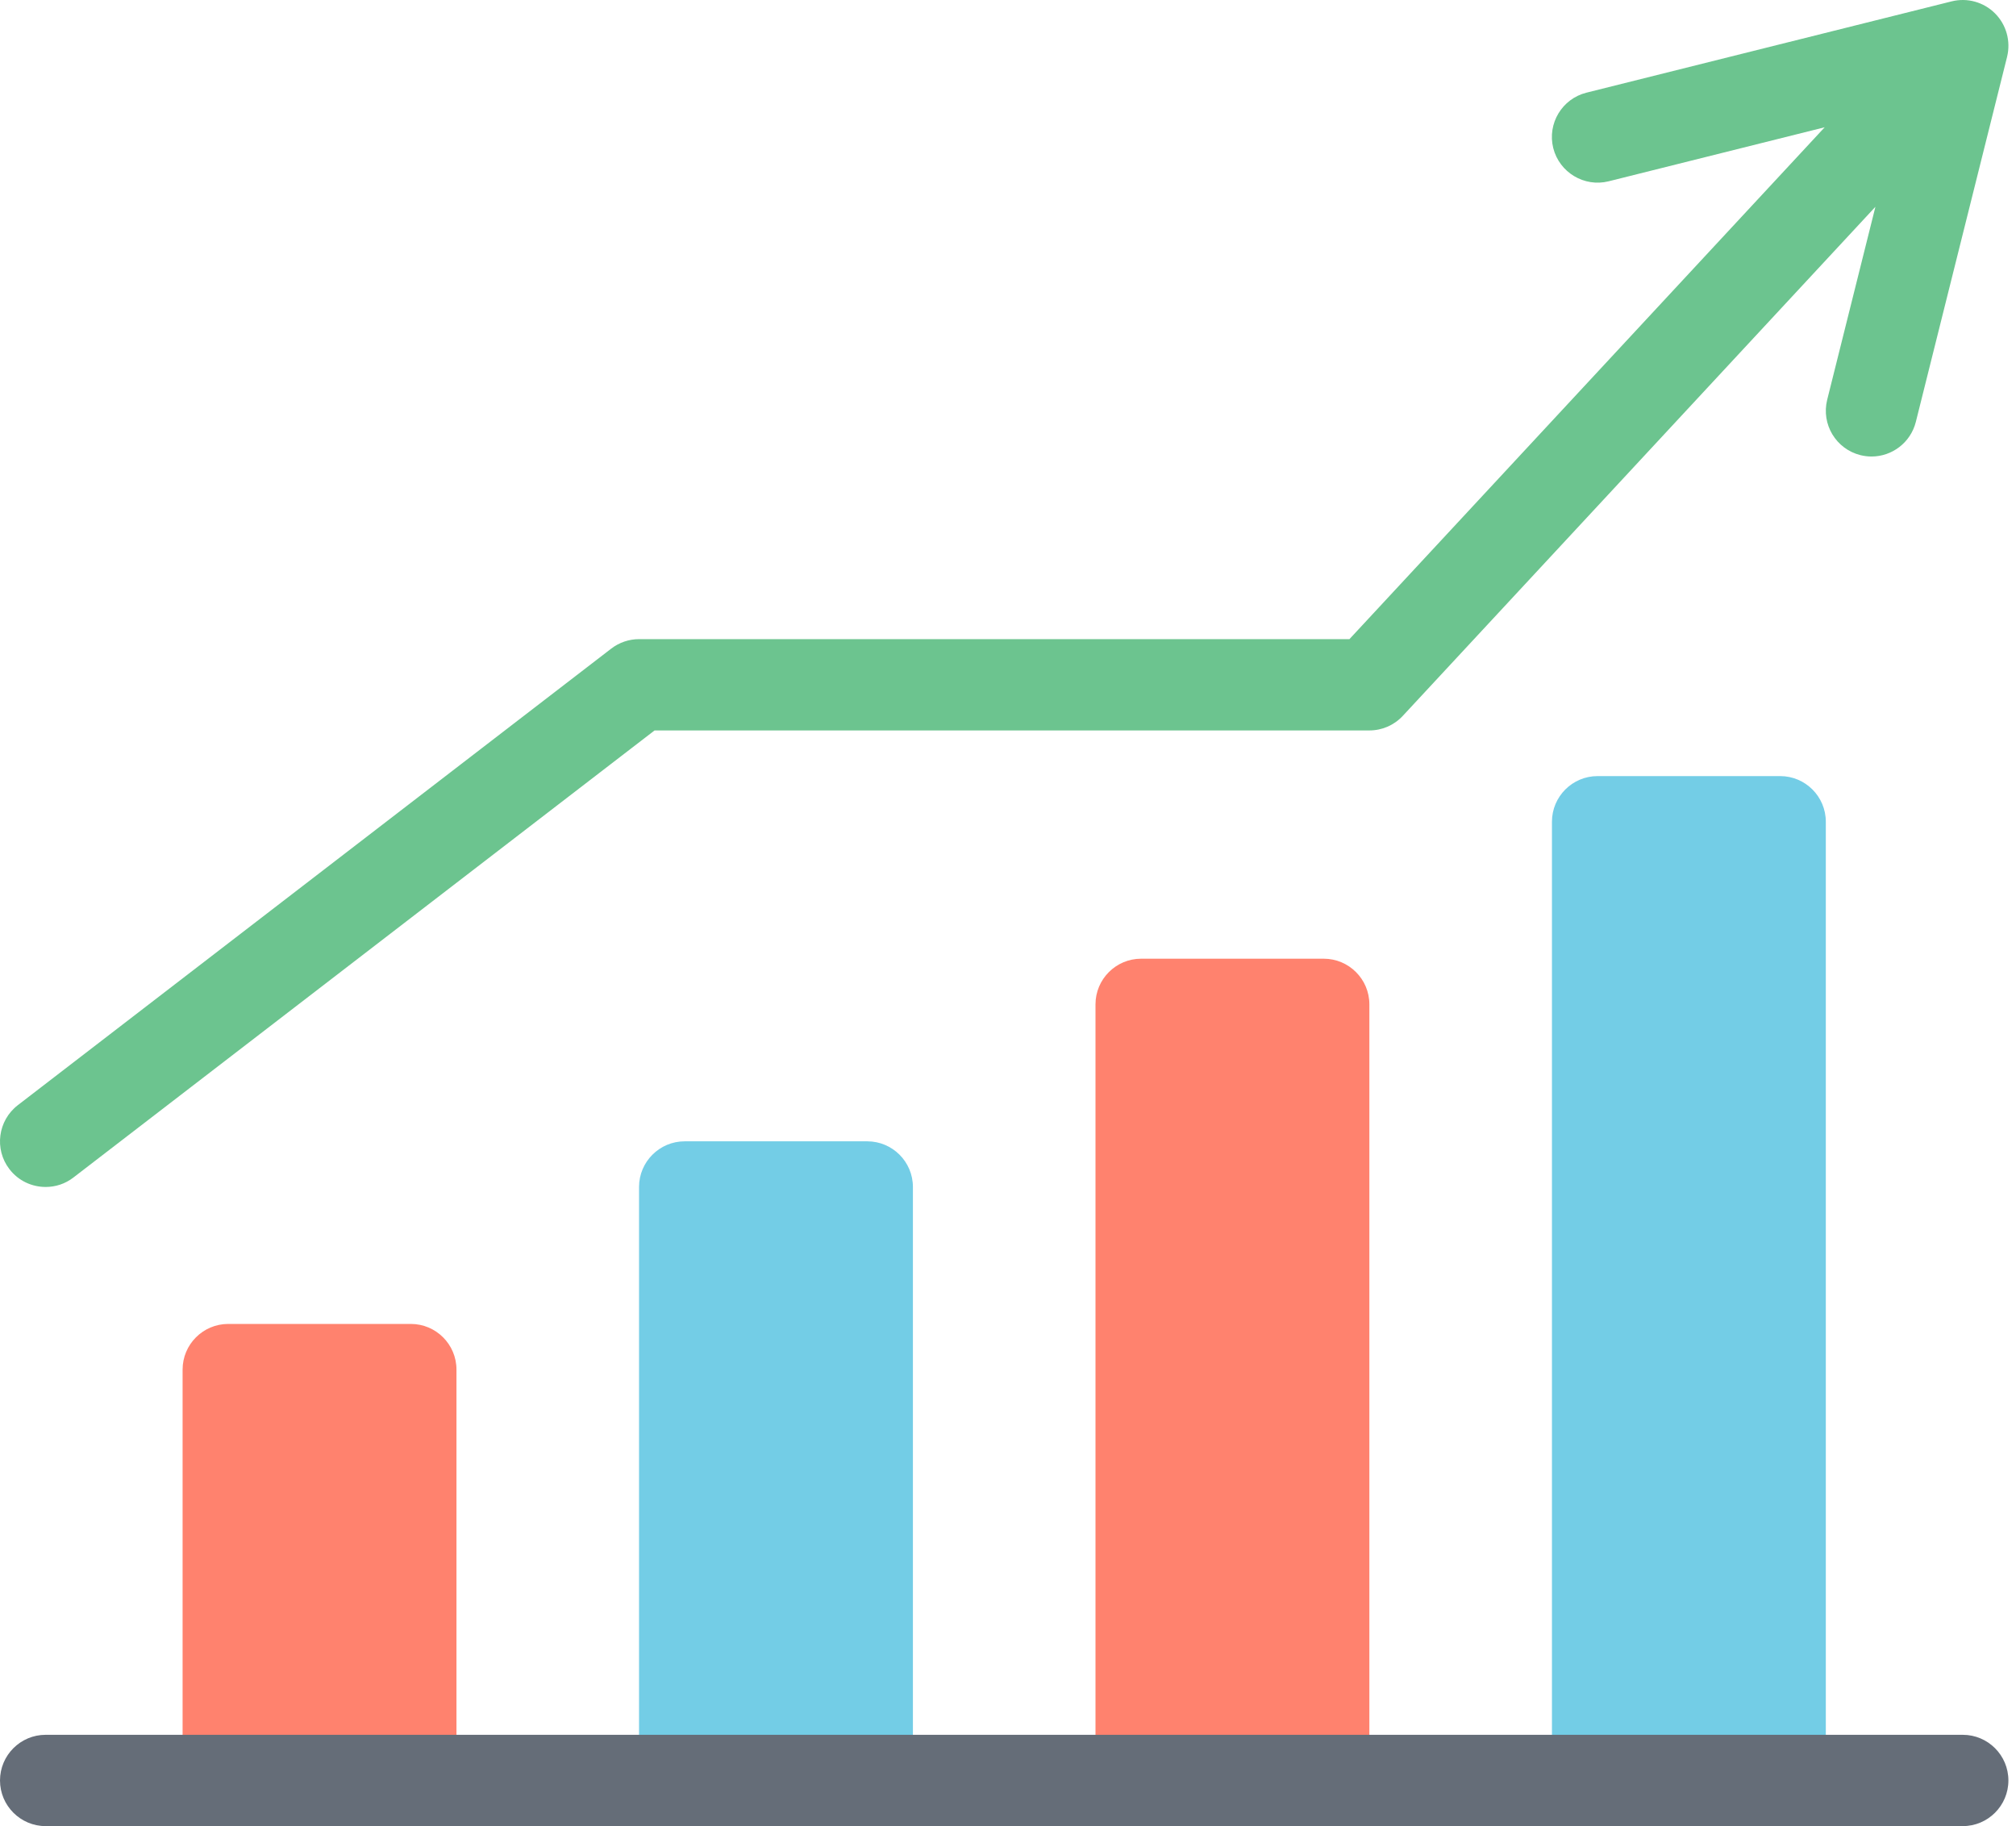
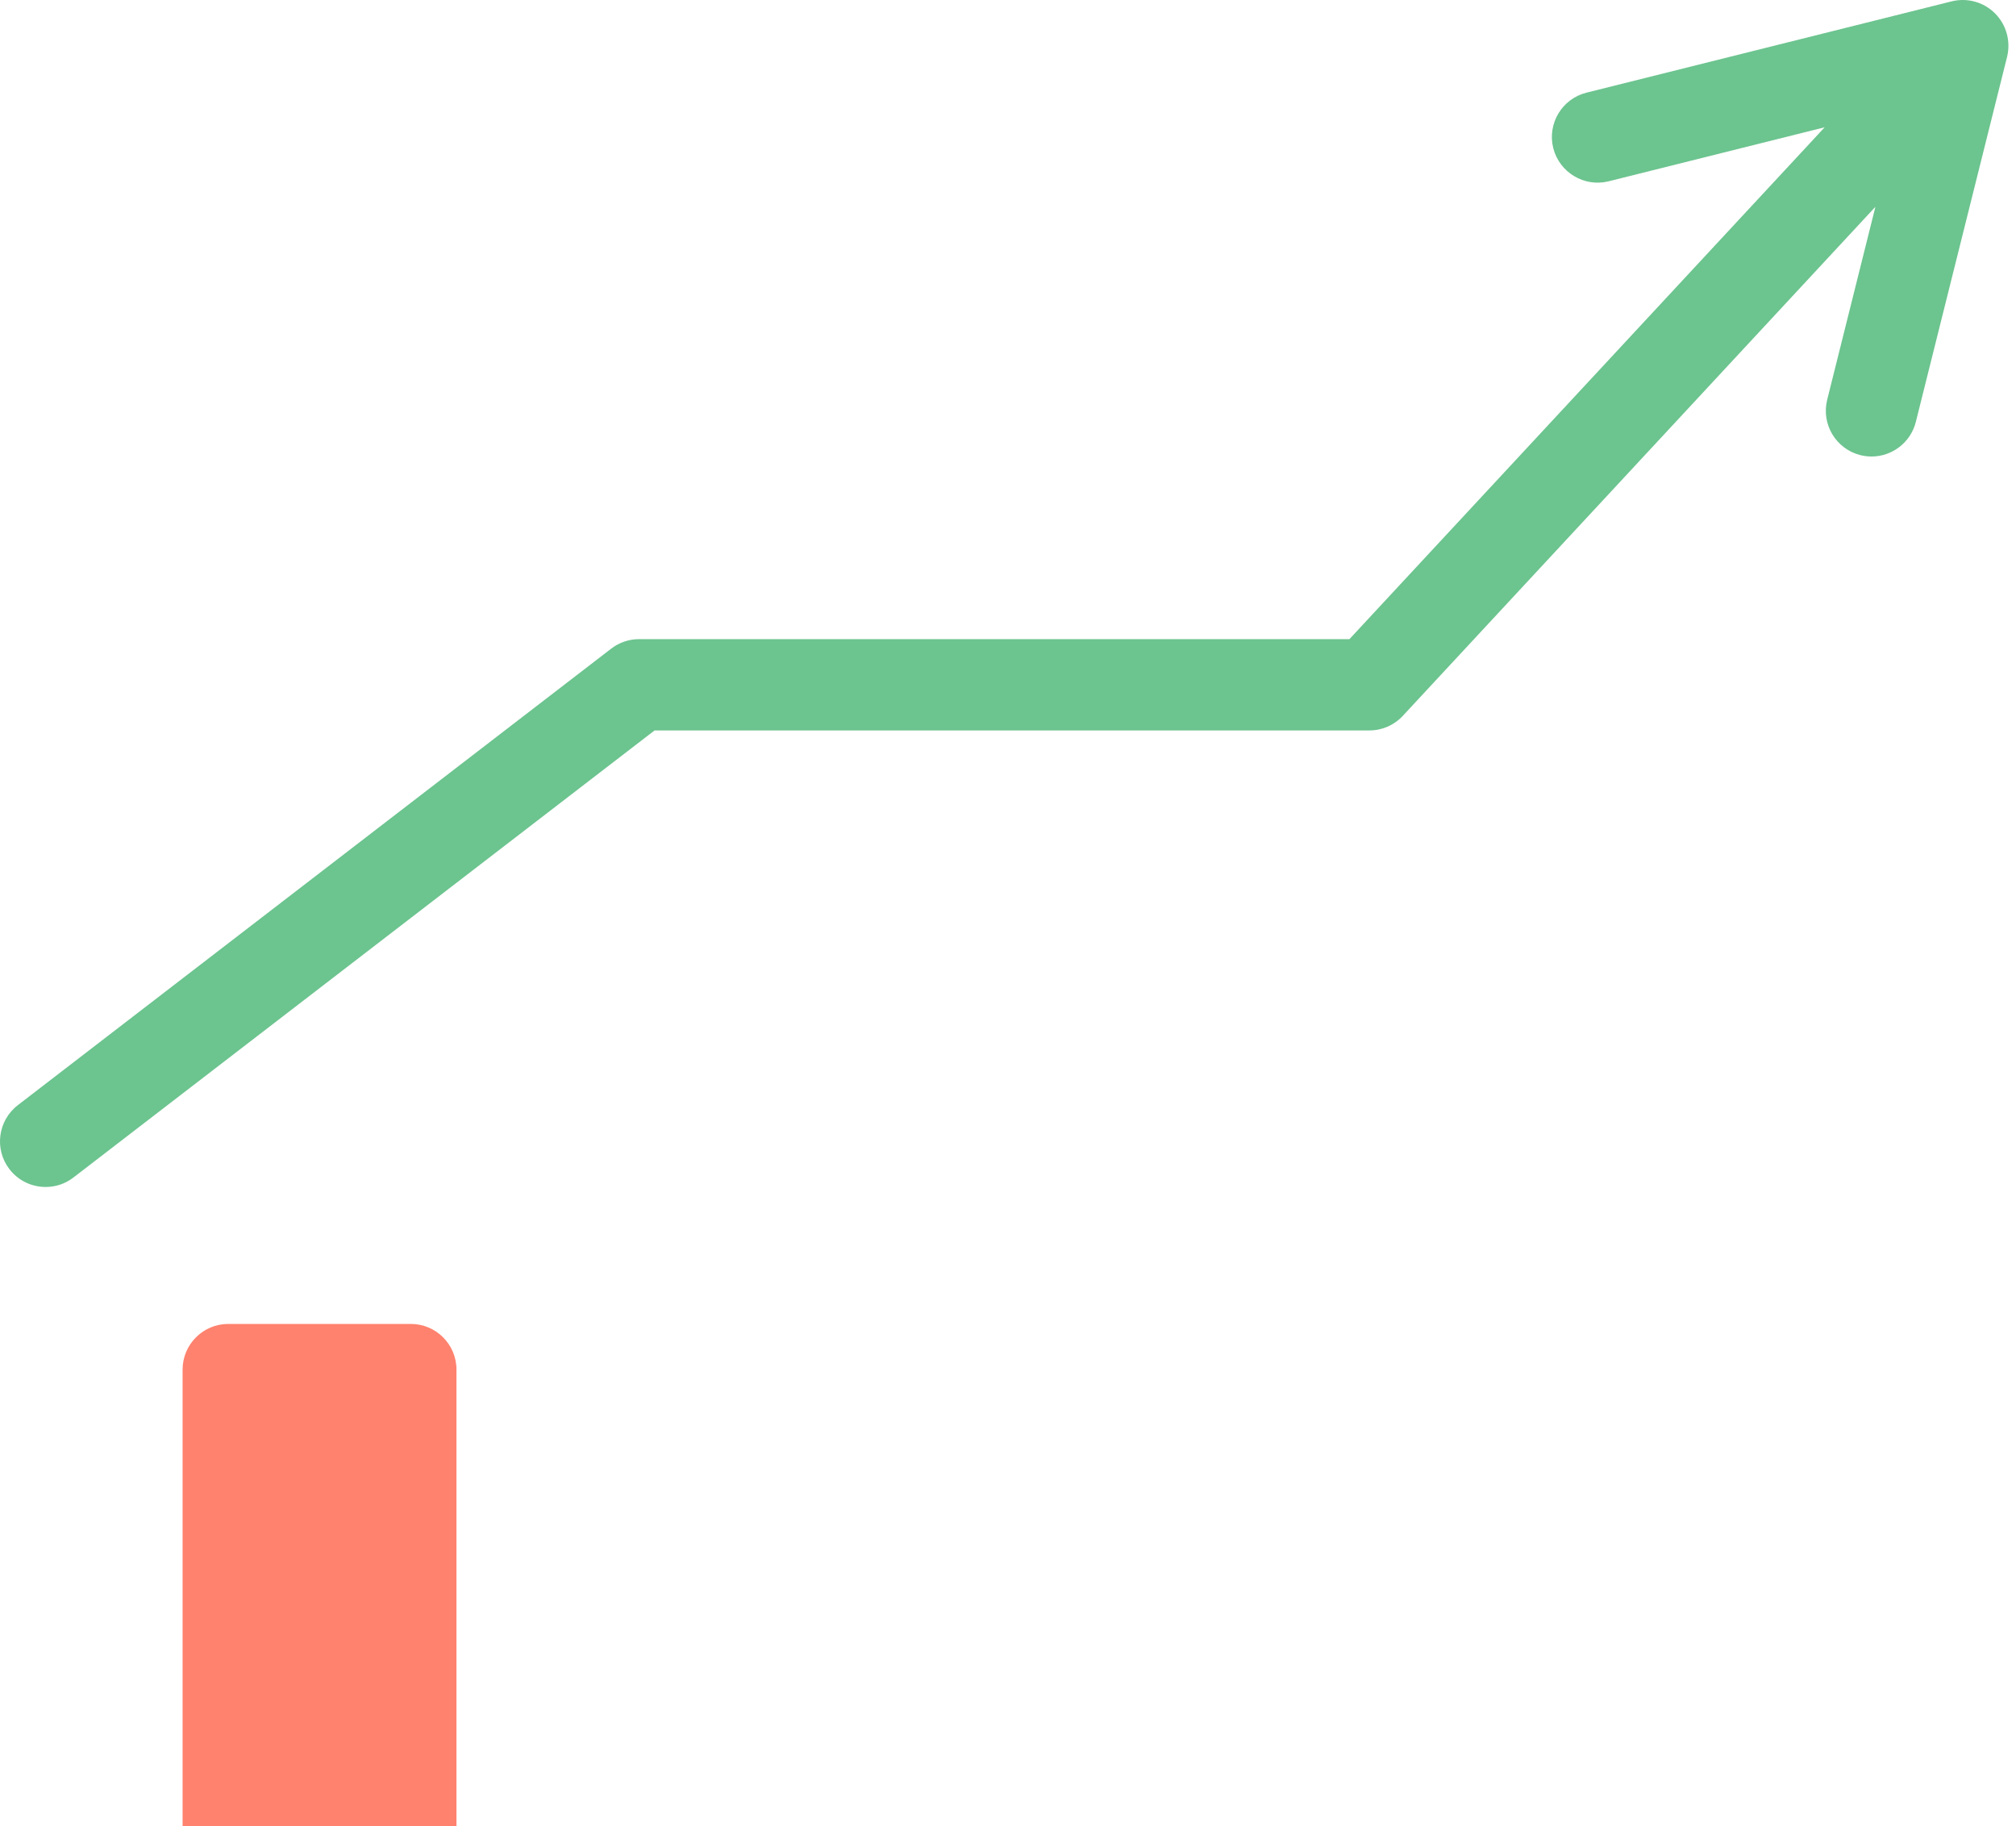
<svg xmlns="http://www.w3.org/2000/svg" width="265" height="240" viewBox="0 0 265 240" fill="none">
  <path d="M60.002 239.999H24.002V179.999C24.002 176.689 26.692 173.999 30.002 173.999H54.002C57.312 173.999 60.002 176.689 60.002 179.999V239.999Z" fill="#FF826E" />
-   <path d="M180.001 239.999H144.001V131.999C144.001 128.689 146.691 125.999 150.001 125.999H174.001C177.311 125.999 180.001 128.689 180.001 131.999V239.999Z" fill="#FF826E" />
-   <path d="M120.001 239.999H84.001V155.999C84.001 152.689 86.692 149.999 90.001 149.999H114.001C117.311 149.999 120.001 152.689 120.001 155.999V239.999Z" fill="#73CDE6" />
-   <path d="M240.001 239.999H204.001V107.999C204.001 104.689 206.691 101.999 210.001 101.999H234.001C237.311 101.999 240.001 104.689 240.001 107.999V239.999Z" fill="#73CDE6" />
  <path d="M262.241 1.758C260.751 0.268 258.591 -0.331 256.541 0.179L208.541 12.178C205.331 12.979 203.371 16.238 204.171 19.458C204.981 22.668 208.251 24.628 211.451 23.828L239.851 16.728L177.381 83.999H84.001C82.681 83.999 81.391 84.439 80.341 85.249L2.341 145.248C-0.279 147.268 -0.779 151.038 1.241 153.658C2.421 155.198 4.201 155.998 6.001 155.998C7.281 155.998 8.571 155.598 9.661 154.748L86.041 95.999H180.001C181.671 95.999 183.261 95.308 184.401 94.078L246.521 27.178L240.181 52.538C239.381 55.758 241.331 59.008 244.551 59.818C245.041 59.938 245.531 59.998 246.011 59.998C248.701 59.998 251.141 58.178 251.831 55.458L263.831 7.458C264.331 5.408 263.731 3.248 262.241 1.758Z" fill="#6CC48F" />
-   <path d="M258.001 239.999H6.001C2.691 239.999 0.001 237.309 0.001 233.999C0.001 230.689 2.691 227.999 6.001 227.999H258.001C261.311 227.999 264.001 230.689 264.001 233.999C264.001 237.309 261.311 239.999 258.001 239.999Z" fill="#656D78" />
</svg>